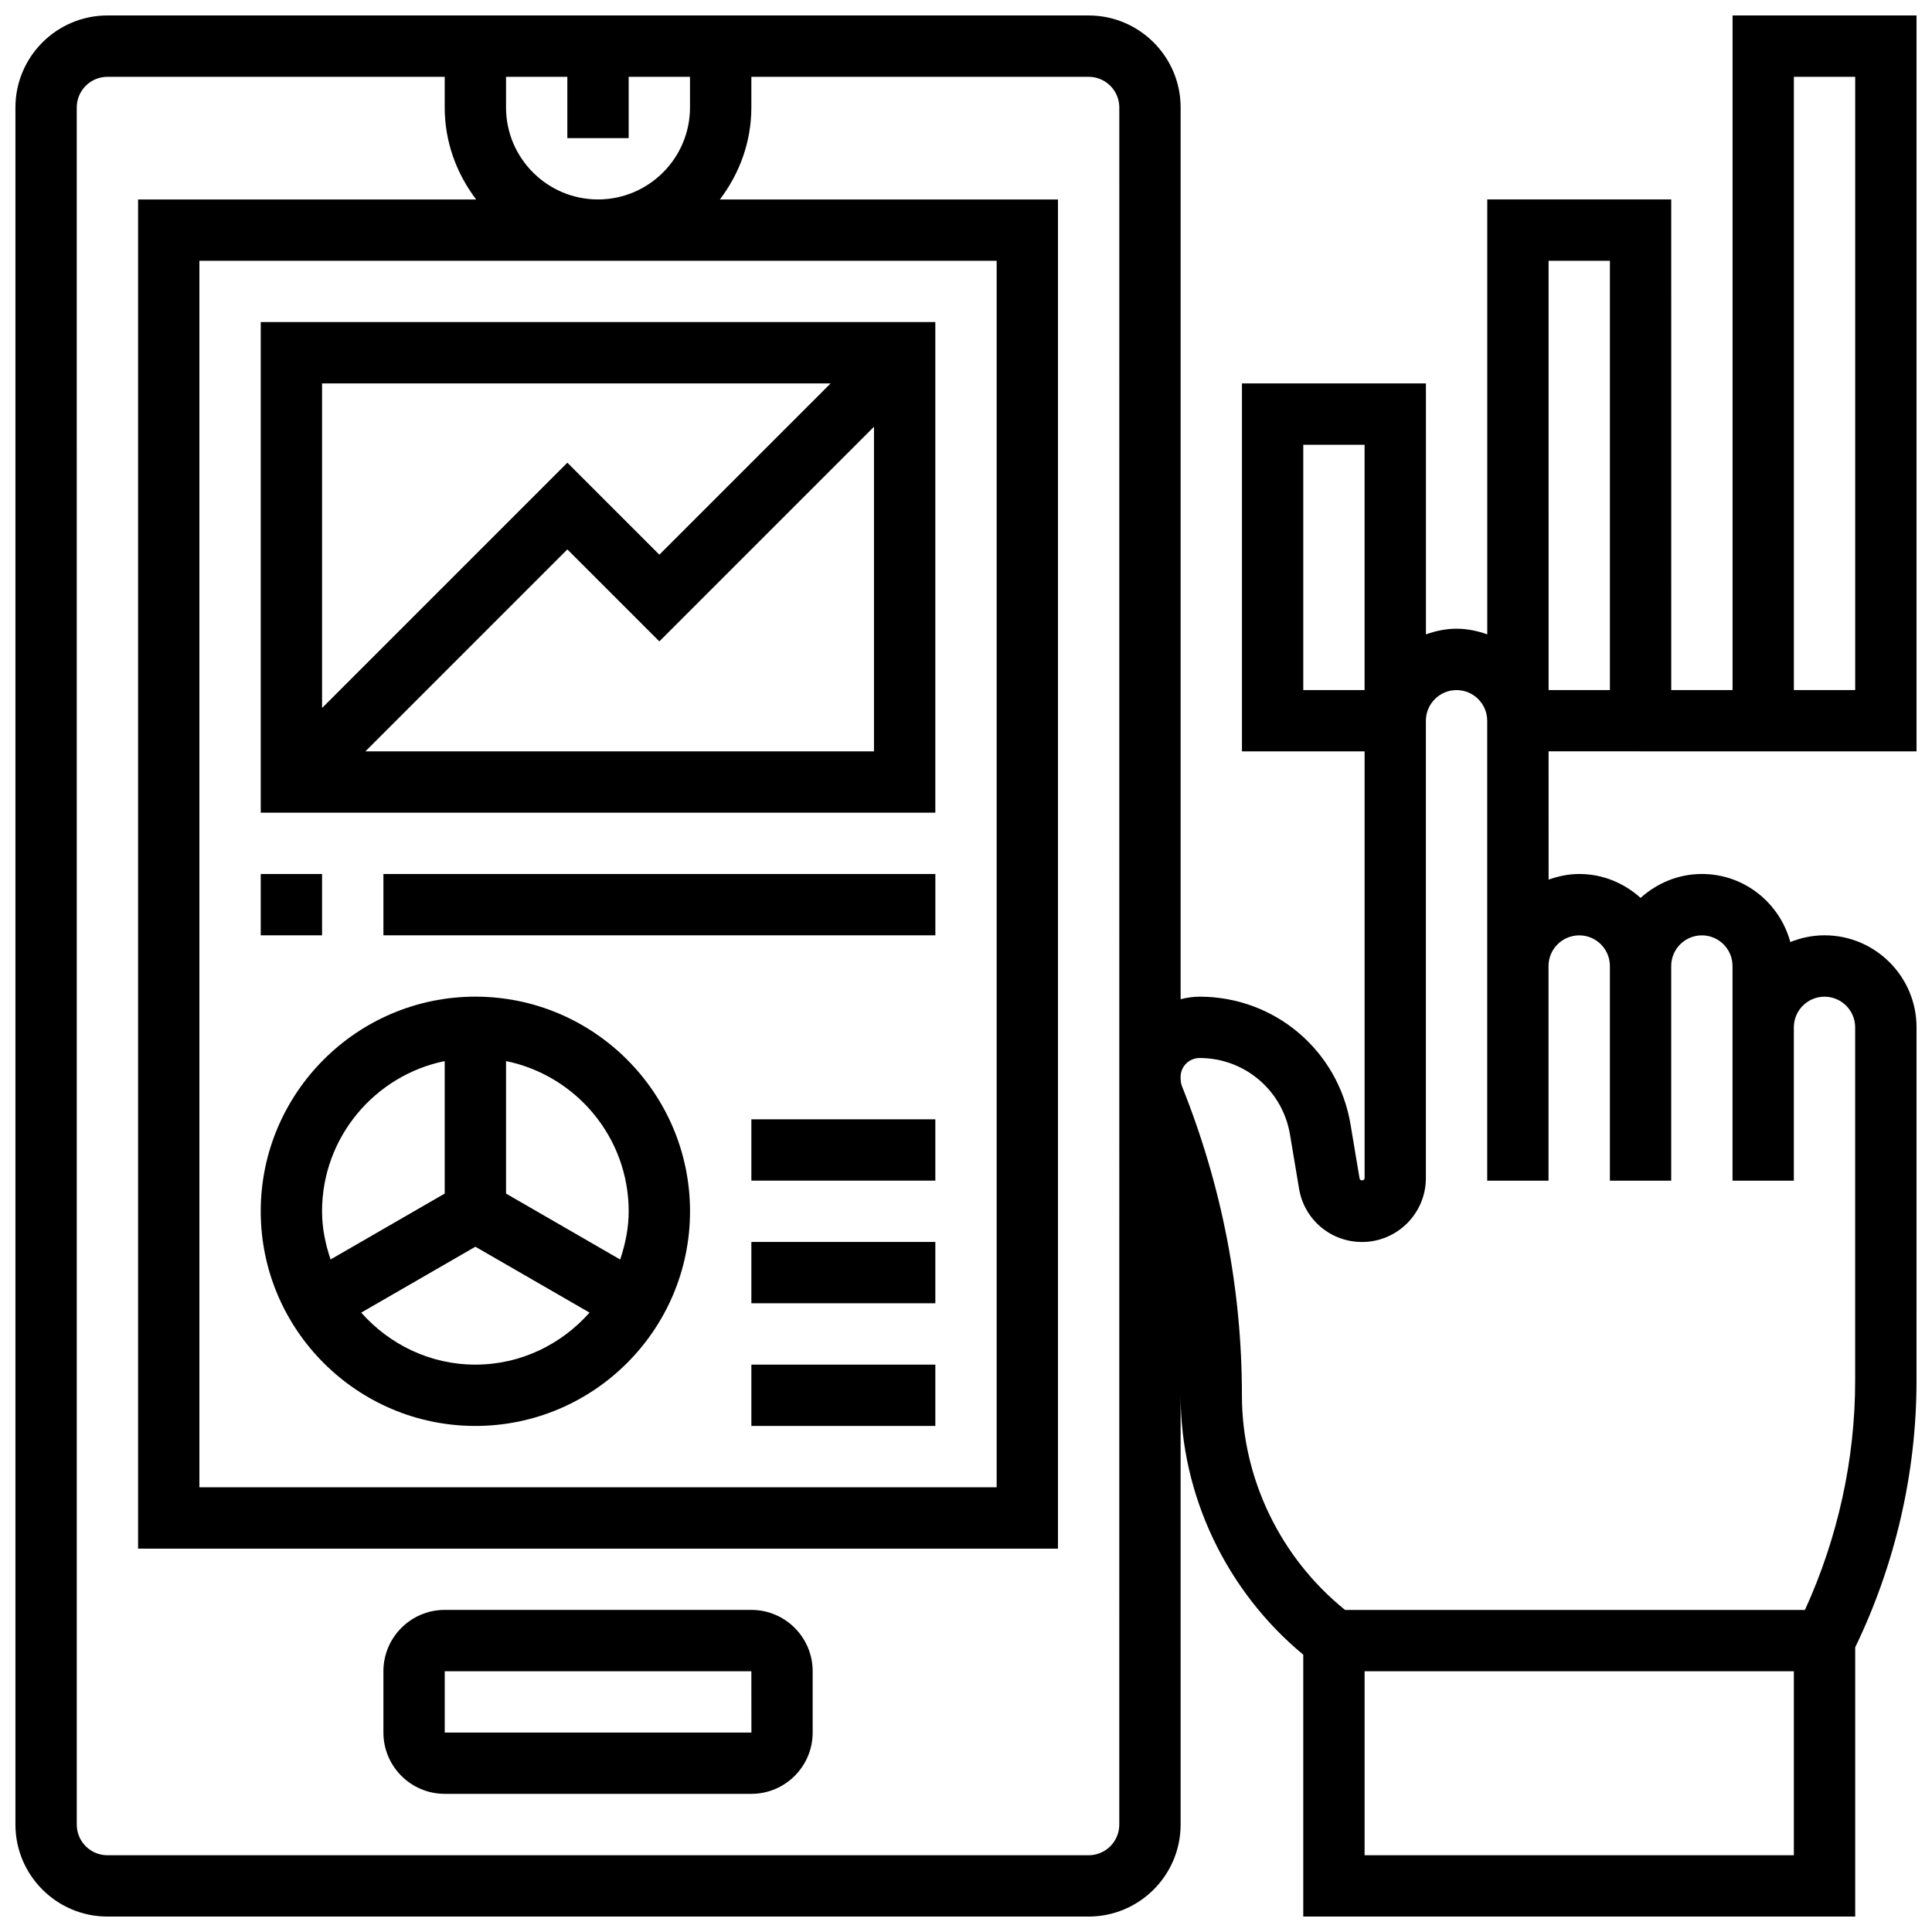
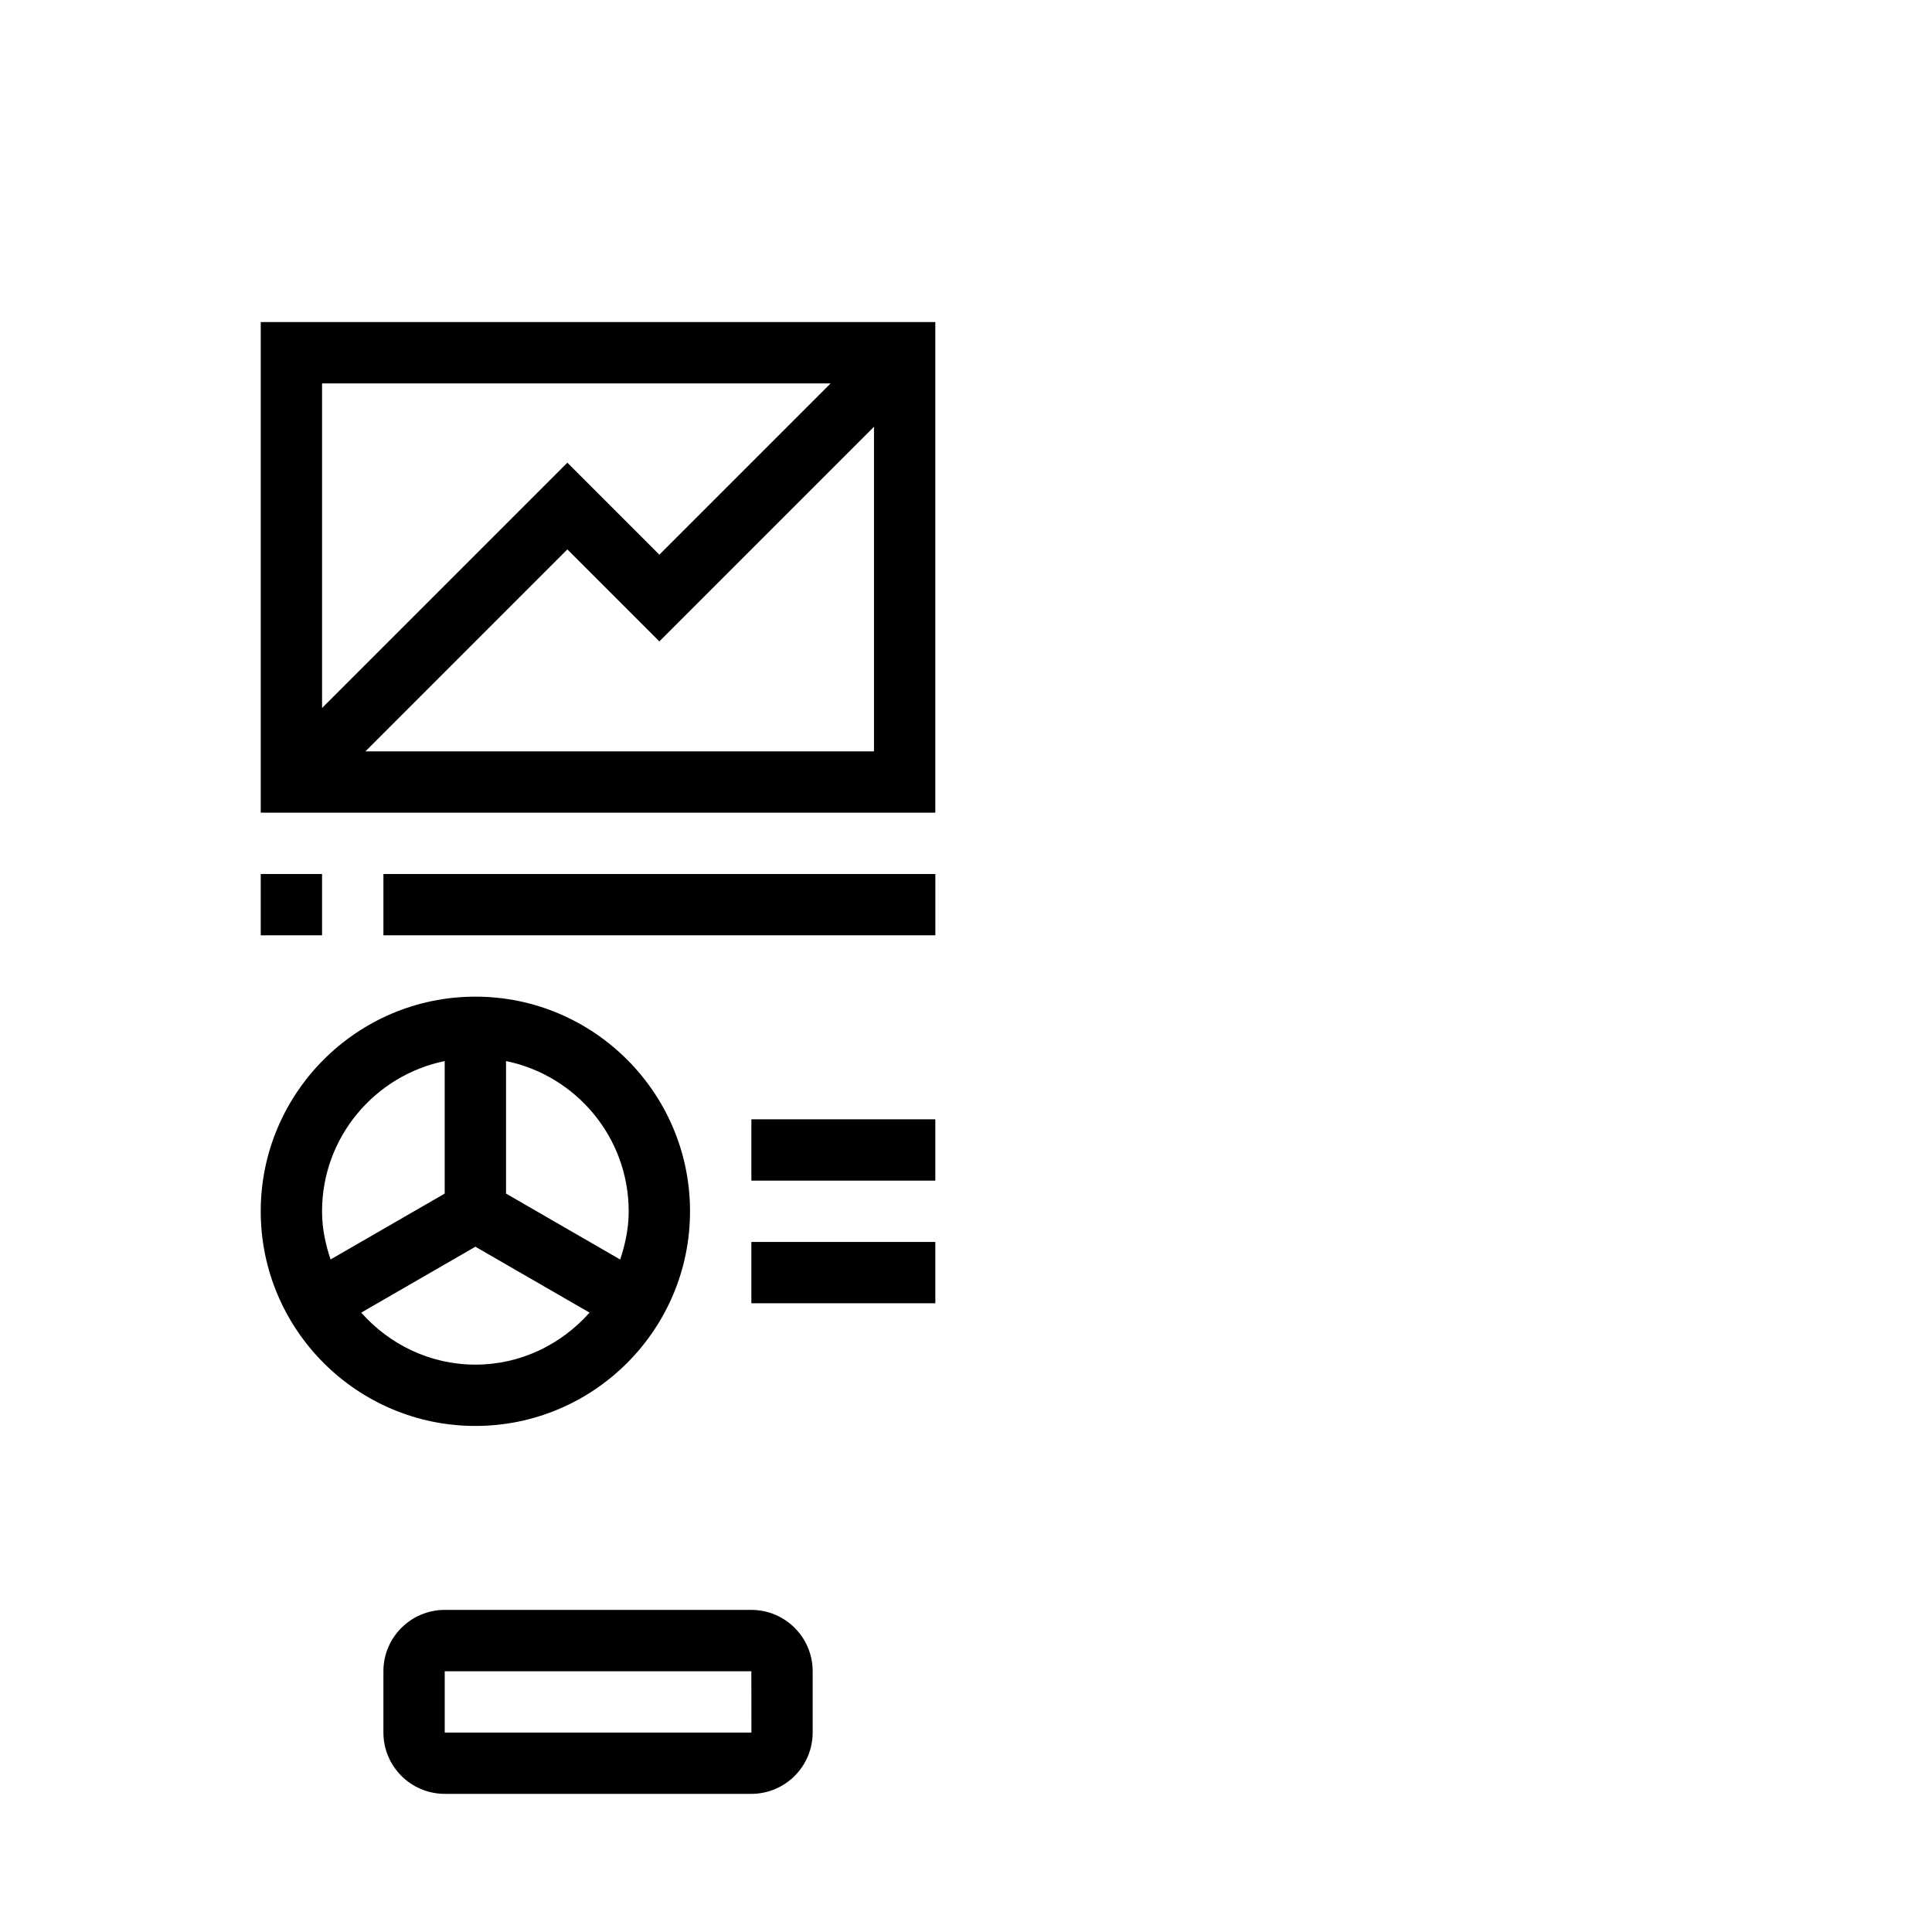
<svg xmlns="http://www.w3.org/2000/svg" width="800px" height="800px" version="1.1" viewBox="144 144 512 512">
  <defs>
    <clipPath id="a">
-       <path d="m148.09 148.09h503.81v503.81h-503.81z" />
-     </clipPath>
+       </clipPath>
  </defs>
  <g clip-path="url(#a)">
    <path d="m651.9 343.12v-195.02h-48.754v178.77h-16.25l-0.004-130.02h-48.754v115.26c-2.551-0.906-5.266-1.492-8.125-1.492s-5.574 0.586-8.125 1.496l-0.004-66.504h-48.754v97.512h32.504v113.09c0 0.715-1.211 0.82-1.332 0.113l-2.391-14.293c-3.266-19.641-20.094-33.902-40.012-33.902-1.738 0-3.406 0.27-5.023 0.668v-236.32c0-13.441-10.938-24.379-24.379-24.379h-260.03c-13.441 0-24.379 10.938-24.379 24.379v455.05c0 13.441 10.938 24.379 24.379 24.379h260.03c13.441 0 24.379-10.938 24.379-24.379l-0.004-113.77c0 26.555 12.141 51.883 32.504 68.754v69.387h146.27v-71.348c10.605-21.914 16.25-46.277 16.25-70.621l0.004-93.684c0-13.441-10.938-24.379-24.379-24.379-3.211 0-6.258 0.656-9.07 1.789-2.801-10.359-12.195-18.039-23.43-18.039-6.266 0-11.93 2.445-16.25 6.34-4.324-3.902-9.988-6.34-16.25-6.34-2.859 0-5.574 0.586-8.125 1.496l-0.008-34zm-32.504-178.77h16.25v162.52h-16.25zm-48.754 48.758v113.76h-16.25l-0.004-113.76zm-81.262 48.754h16.25v65.008h-16.25zm-81.258-48.754v325.04h-211.28v-325.04zm-105.64-16.254c-13.441 0-24.379-10.938-24.379-24.379v-8.125h16.25v16.25h16.25l0.004-16.25h16.25v8.125c0 13.441-10.938 24.379-24.375 24.379zm138.14 430.68c0 4.484-3.641 8.125-8.125 8.125h-260.03c-4.484 0-8.125-3.641-8.125-8.125l-0.004-455.05c0-4.484 3.641-8.125 8.125-8.125h89.387v8.125c0 9.184 3.176 17.566 8.336 24.379l-89.594-0.004v357.54h243.78v-357.54h-89.594c5.16-6.809 8.336-15.195 8.336-24.375v-8.129h89.387c4.484 0 8.125 3.641 8.125 8.125zm178.77 8.125h-113.76v-48.754h113.76zm-56.879-243.78c4.484 0 8.125 3.641 8.125 8.125v56.883h16.25v-56.883c0-4.484 3.641-8.125 8.125-8.125s8.125 3.641 8.125 8.125v56.883h16.25v-40.629c0-4.484 3.641-8.125 8.125-8.125s8.125 3.641 8.125 8.125v93.676c0 20.859-4.625 41.734-13.309 60.719h-121.87c-17.113-13.809-27.336-34.828-27.336-56.883 0-28.004-5.273-55.379-15.855-81.828-0.258-0.668-0.398-1.355-0.398-2.535 0-2.769 2.254-5.023 5.023-5.023 11.938 0 22.02 8.547 23.98 20.324l2.391 14.293c1.363 8.199 8.379 14.141 16.691 14.141 9.324 0 16.922-7.598 16.922-16.926v-121.21c0-4.484 3.641-8.125 8.125-8.125s8.125 3.641 8.125 8.125v121.89h16.25v-56.883c0.004-4.488 3.644-8.129 8.133-8.129z" />
  </g>
  <path d="m343.12 570.64h-81.262c-8.965 0-16.25 7.289-16.25 16.25v16.25c0 8.965 7.289 16.25 16.25 16.25h81.258c8.965 0 16.25-7.289 16.25-16.25v-16.25c0.004-8.961-7.285-16.25-16.246-16.25zm-81.262 32.504v-16.25h81.258l0.016 16.25z" />
  <path d="m269.98 521.89c31.359 0 56.883-25.523 56.883-56.883s-25.523-56.883-56.883-56.883-56.883 25.523-56.883 56.883 25.523 56.883 56.883 56.883zm0-16.25c-12.066 0-22.809-5.394-30.254-13.781l30.254-17.465 30.254 17.461c-7.445 8.391-18.188 13.785-30.254 13.785zm40.629-40.629c0 4.484-0.902 8.727-2.258 12.773l-30.246-17.473v-35.113c18.52 3.781 32.504 20.195 32.504 39.812zm-48.758-39.812v35.113l-30.246 17.461c-1.355-4.035-2.258-8.277-2.258-12.762 0-19.617 13.988-36.031 32.504-39.812z" />
-   <path d="m343.12 505.64h48.754v16.25h-48.754z" />
  <path d="m343.12 473.13h48.754v16.25h-48.754z" />
  <path d="m343.12 440.63h48.754v16.25h-48.754z" />
  <path d="m391.87 229.35h-178.77v130.02h178.77zm-27.742 16.254-45.391 45.391-24.379-24.379-65.008 65.008v-86.02zm-123.29 97.512 53.516-53.52 24.379 24.379 56.883-56.883v86.023z" />
  <path d="m213.1 375.62h16.25v16.25h-16.25z" />
  <path d="m245.61 375.62h146.27v16.25h-146.27z" />
</svg>